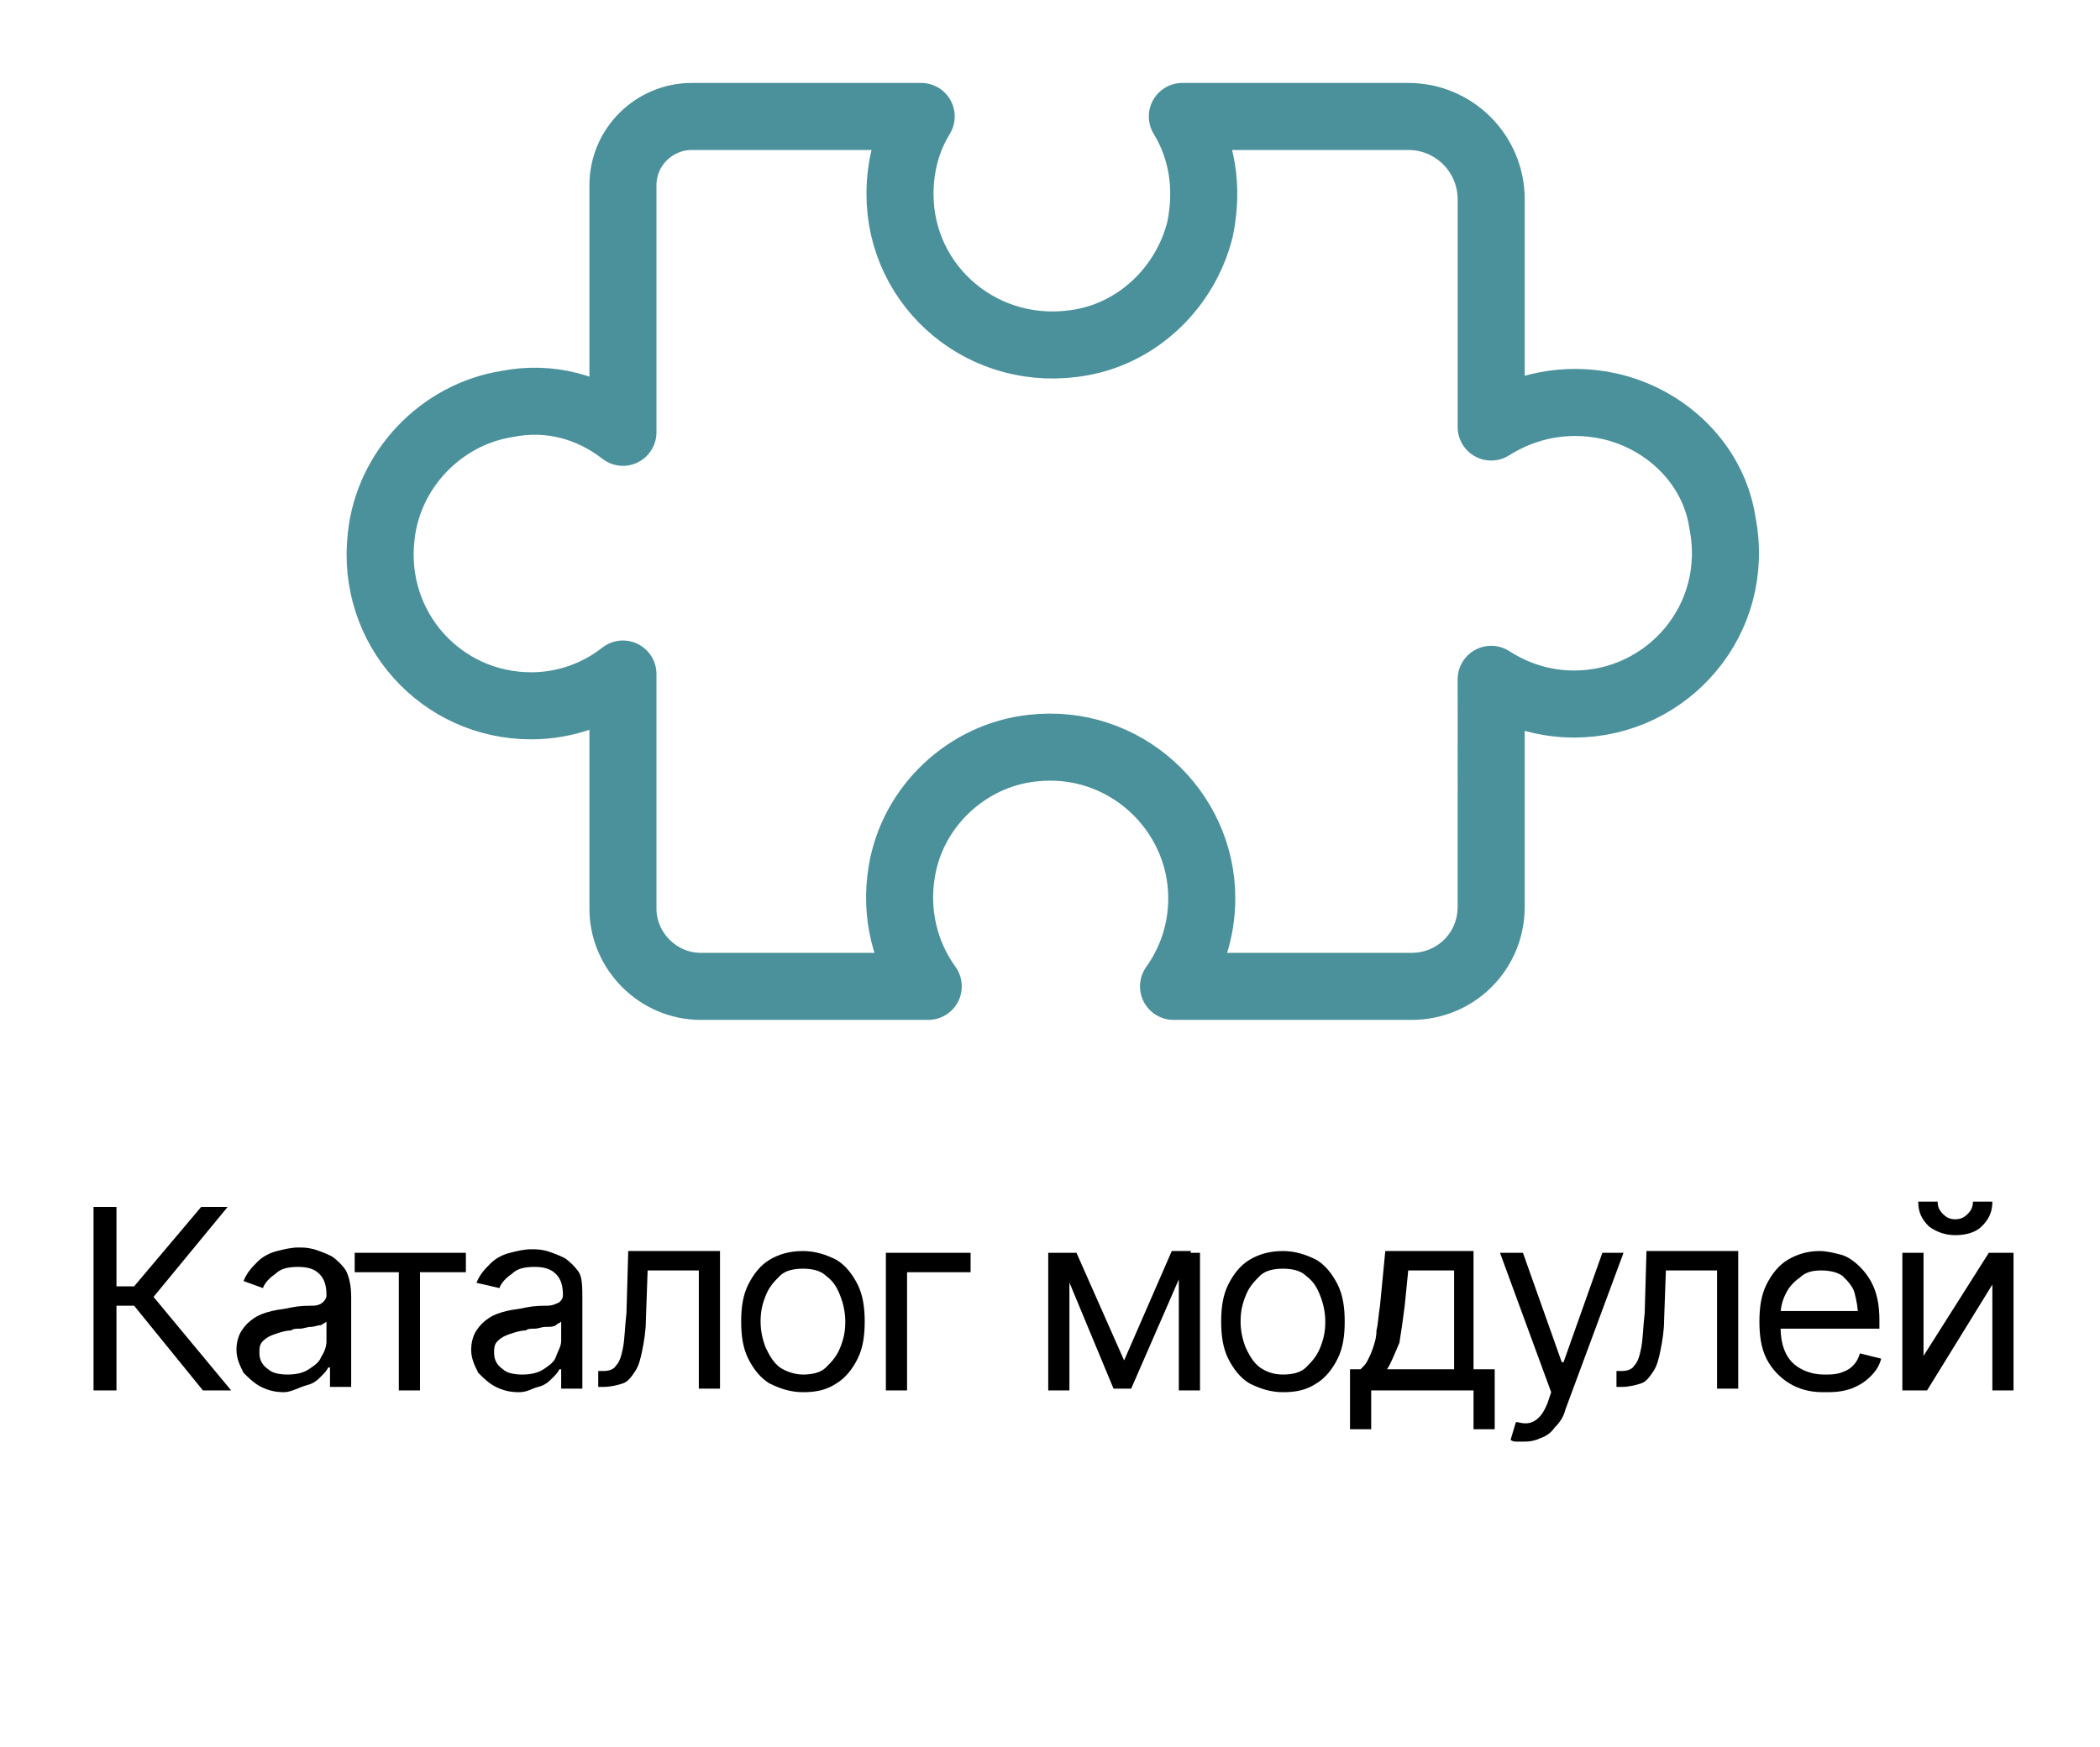
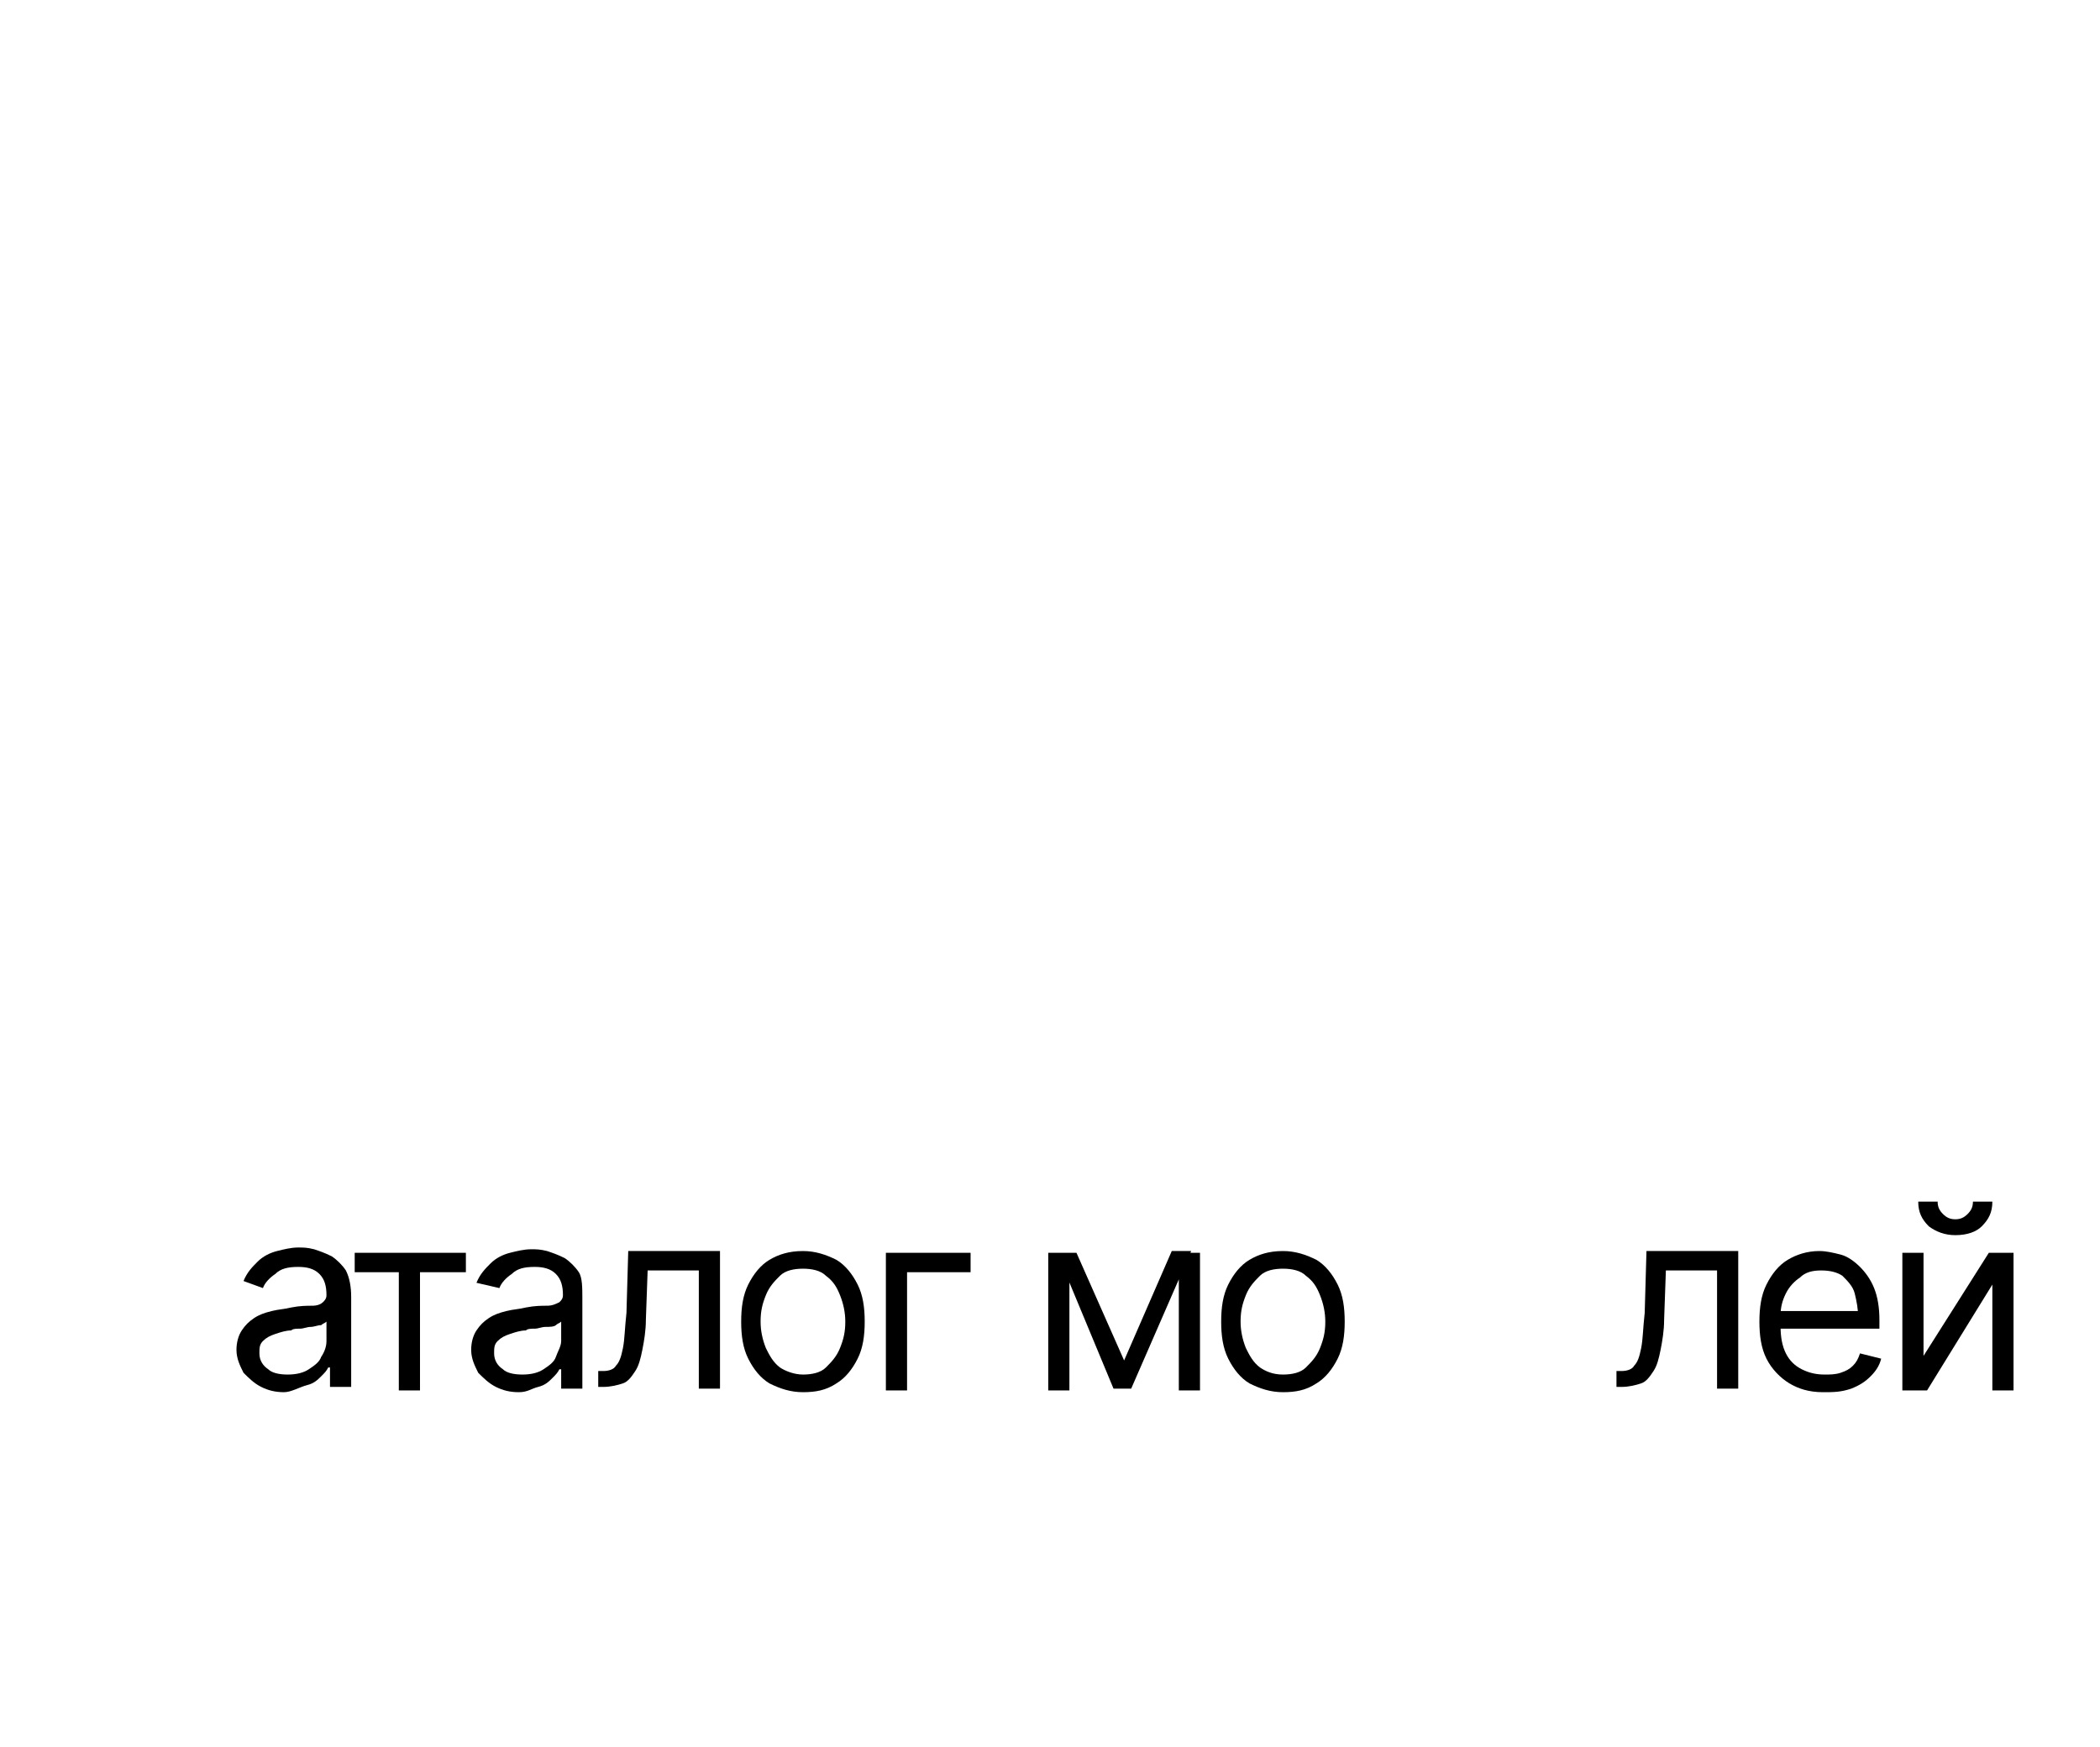
<svg xmlns="http://www.w3.org/2000/svg" version="1.1" id="Слой_1" x="0px" y="0px" viewBox="0 0 119 99" style="enable-background:new 0 0 119 99;" xml:space="preserve">
  <style type="text/css">
	.st0{fill:none;stroke:#4B919B;stroke-width:3.8;stroke-linejoin:round;stroke-miterlimit:10;}
</style>
  <g>
-     <path d="M11.5,78.8L7.6,74h-1v4.8H5.3V68.4h1.3v4.5h1l3.8-4.5h1.5l-4.2,5.1l4.4,5.3H11.5z" />
    <path d="M16.1,78.9c-0.5,0-0.9-0.1-1.3-0.3c-0.4-0.2-0.7-0.5-1-0.8c-0.2-0.4-0.4-0.8-0.4-1.3c0-0.4,0.1-0.8,0.3-1.1   c0.2-0.3,0.4-0.5,0.7-0.7c0.3-0.2,0.6-0.3,1-0.4s0.7-0.1,1.1-0.2c0.5-0.1,0.9-0.1,1.2-0.1s0.5-0.1,0.6-0.2c0.1-0.1,0.2-0.2,0.2-0.4   v0c0-0.5-0.1-0.9-0.4-1.2c-0.3-0.3-0.7-0.4-1.2-0.4c-0.6,0-1,0.1-1.3,0.4c-0.3,0.2-0.6,0.5-0.7,0.8l-1.1-0.4   c0.2-0.5,0.5-0.8,0.8-1.1c0.3-0.3,0.7-0.5,1.1-0.6c0.4-0.1,0.8-0.2,1.2-0.2c0.3,0,0.5,0,0.9,0.1c0.3,0.1,0.6,0.2,1,0.4   c0.3,0.2,0.6,0.5,0.8,0.8c0.2,0.4,0.3,0.9,0.3,1.5v5.1h-1.2v-1.1h-0.1c-0.1,0.2-0.2,0.3-0.4,0.5c-0.2,0.2-0.4,0.4-0.8,0.5   S16.5,78.9,16.1,78.9z M16.3,77.9c0.5,0,0.9-0.1,1.2-0.3s0.6-0.4,0.7-0.7c0.2-0.3,0.3-0.6,0.3-0.9v-1.1c-0.1,0.1-0.2,0.1-0.3,0.2   c-0.2,0-0.4,0.1-0.6,0.1s-0.4,0.1-0.6,0.1c-0.2,0-0.4,0-0.5,0.1c-0.3,0-0.6,0.1-0.9,0.2c-0.3,0.1-0.5,0.2-0.7,0.4   c-0.2,0.2-0.2,0.4-0.2,0.7c0,0.4,0.2,0.7,0.5,0.9C15.4,77.8,15.8,77.9,16.3,77.9z" />
    <path d="M20.1,72.1V71h6.3v1.1h-2.6v6.7h-1.2v-6.7H20.1z" />
    <path d="M29.4,78.9c-0.5,0-0.9-0.1-1.3-0.3c-0.4-0.2-0.7-0.5-1-0.8c-0.2-0.4-0.4-0.8-0.4-1.3c0-0.4,0.1-0.8,0.3-1.1   c0.2-0.3,0.4-0.5,0.7-0.7c0.3-0.2,0.6-0.3,1-0.4s0.7-0.1,1.1-0.2c0.5-0.1,0.9-0.1,1.2-0.1c0.3,0,0.5-0.1,0.7-0.2   c0.1-0.1,0.2-0.2,0.2-0.4v0c0-0.5-0.1-0.9-0.4-1.2c-0.3-0.3-0.7-0.4-1.2-0.4c-0.6,0-1,0.1-1.3,0.4c-0.3,0.2-0.6,0.5-0.7,0.8   L27,72.7c0.2-0.5,0.5-0.8,0.8-1.1c0.3-0.3,0.7-0.5,1.1-0.6c0.4-0.1,0.8-0.2,1.2-0.2c0.3,0,0.5,0,0.9,0.1c0.3,0.1,0.6,0.2,1,0.4   c0.3,0.2,0.6,0.5,0.8,0.8S33,73,33,73.6v5.1h-1.2v-1.1h-0.1c-0.1,0.2-0.2,0.3-0.4,0.5s-0.4,0.4-0.8,0.5S29.9,78.9,29.4,78.9z    M29.6,77.9c0.5,0,0.9-0.1,1.2-0.3s0.6-0.4,0.7-0.7s0.3-0.6,0.3-0.9v-1.1c-0.1,0.1-0.2,0.1-0.3,0.2s-0.4,0.1-0.6,0.1   c-0.2,0-0.4,0.1-0.6,0.1c-0.2,0-0.4,0-0.5,0.1c-0.3,0-0.6,0.1-0.9,0.2c-0.3,0.1-0.5,0.2-0.7,0.4c-0.2,0.2-0.2,0.4-0.2,0.7   c0,0.4,0.2,0.7,0.5,0.9C28.7,77.8,29.1,77.9,29.6,77.9z" />
    <path d="M33.9,78.8v-1.1h0.3c0.3,0,0.6-0.1,0.7-0.3c0.2-0.2,0.3-0.5,0.4-1c0.1-0.5,0.1-1.1,0.2-2l0.1-3.5h5.2v7.8h-1.2v-6.7h-2.9   l-0.1,2.8c0,0.6-0.1,1.2-0.2,1.7c-0.1,0.5-0.2,0.9-0.4,1.2c-0.2,0.3-0.4,0.6-0.7,0.7s-0.7,0.2-1.1,0.2H33.9z" />
    <path d="M45.5,78.9c-0.7,0-1.3-0.2-1.9-0.5c-0.5-0.3-0.9-0.8-1.2-1.4s-0.4-1.3-0.4-2.1c0-0.8,0.1-1.5,0.4-2.1   c0.3-0.6,0.7-1.1,1.2-1.4c0.5-0.3,1.1-0.5,1.9-0.5c0.7,0,1.3,0.2,1.9,0.5c0.5,0.3,0.9,0.8,1.2,1.4c0.3,0.6,0.4,1.3,0.4,2.1   c0,0.8-0.1,1.5-0.4,2.1c-0.3,0.6-0.7,1.1-1.2,1.4C46.8,78.8,46.2,78.9,45.5,78.9z M45.5,77.9c0.5,0,1-0.1,1.3-0.4   c0.3-0.3,0.6-0.6,0.8-1.1c0.2-0.5,0.3-0.9,0.3-1.5c0-0.5-0.1-1-0.3-1.5s-0.4-0.8-0.8-1.1c-0.3-0.3-0.8-0.4-1.3-0.4   c-0.5,0-1,0.1-1.3,0.4s-0.6,0.6-0.8,1.1c-0.2,0.5-0.3,0.9-0.3,1.5c0,0.5,0.1,1,0.3,1.5c0.2,0.4,0.4,0.8,0.8,1.1   C44.5,77.7,45,77.9,45.5,77.9z" />
    <path d="M55,71v1.1h-3.6v6.7h-1.2V71H55z" />
    <path d="M60.6,71v7.8h-1.2V71H60.6z M63.7,77.1l2.7-6.2h1.1l-3.4,7.8h-1L59.9,71H61L63.7,77.1z M66.8,78.8V71H68v7.8H66.8z" />
    <path d="M72.7,78.9c-0.7,0-1.3-0.2-1.9-0.5c-0.5-0.3-0.9-0.8-1.2-1.4s-0.4-1.3-0.4-2.1c0-0.8,0.1-1.5,0.4-2.1   c0.3-0.6,0.7-1.1,1.2-1.4c0.5-0.3,1.1-0.5,1.9-0.5c0.7,0,1.3,0.2,1.9,0.5c0.5,0.3,0.9,0.8,1.2,1.4c0.3,0.6,0.4,1.3,0.4,2.1   c0,0.8-0.1,1.5-0.4,2.1c-0.3,0.6-0.7,1.1-1.2,1.4C74,78.8,73.4,78.9,72.7,78.9z M72.7,77.9c0.5,0,1-0.1,1.3-0.4   c0.3-0.3,0.6-0.6,0.8-1.1c0.2-0.5,0.3-0.9,0.3-1.5c0-0.5-0.1-1-0.3-1.5s-0.4-0.8-0.8-1.1c-0.3-0.3-0.8-0.4-1.3-0.4   c-0.5,0-1,0.1-1.3,0.4s-0.6,0.6-0.8,1.1c-0.2,0.5-0.3,0.9-0.3,1.5c0,0.5,0.1,1,0.3,1.5c0.2,0.4,0.4,0.8,0.8,1.1   C71.7,77.7,72.1,77.9,72.7,77.9z" />
-     <path d="M76.5,81v-3.4h0.6c0.2-0.2,0.3-0.3,0.4-0.5c0.1-0.2,0.2-0.4,0.3-0.7s0.2-0.6,0.2-1c0.1-0.4,0.1-0.8,0.2-1.4l0.3-3.1h5v6.7   h1.2V81h-1.2v-2.2h-5.8V81H76.5z M78.6,77.6h3.8v-5.6h-2.6l-0.2,2c-0.1,0.8-0.2,1.5-0.3,2.1C79,76.8,78.8,77.3,78.6,77.6z" />
-     <path d="M86.4,81.7c-0.2,0-0.4,0-0.5,0c-0.2,0-0.3-0.1-0.3-0.1l0.3-1l0.1,0c0.4,0.1,0.7,0.1,1-0.1s0.5-0.5,0.7-1l0.2-0.6L85,71h1.3   l2.2,6.2h0.1l2.2-6.2H92l-3.3,8.9c-0.1,0.4-0.3,0.7-0.6,1c-0.2,0.3-0.5,0.5-0.8,0.6C87.1,81.6,86.8,81.7,86.4,81.7z" />
    <path d="M91.6,78.8v-1.1h0.3c0.3,0,0.6-0.1,0.7-0.3c0.2-0.2,0.3-0.5,0.4-1c0.1-0.5,0.1-1.1,0.2-2l0.1-3.5h5.2v7.8h-1.2v-6.7h-2.9   l-0.1,2.8c0,0.6-0.1,1.2-0.2,1.7c-0.1,0.5-0.2,0.9-0.4,1.2c-0.2,0.3-0.4,0.6-0.7,0.7s-0.7,0.2-1.1,0.2H91.6z" />
    <path d="M103.3,78.9c-0.8,0-1.4-0.2-1.9-0.5c-0.5-0.3-1-0.8-1.3-1.4c-0.3-0.6-0.4-1.3-0.4-2.1c0-0.8,0.1-1.5,0.4-2.1   c0.3-0.6,0.7-1.1,1.2-1.4c0.5-0.3,1.1-0.5,1.8-0.5c0.4,0,0.8,0.1,1.2,0.2c0.4,0.1,0.8,0.4,1.1,0.7s0.6,0.7,0.8,1.2   c0.2,0.5,0.3,1.1,0.3,1.8v0.5h-6v-1h5.4l-0.6,0.4c0-0.5-0.1-1-0.2-1.4s-0.4-0.7-0.7-1c-0.3-0.2-0.7-0.3-1.2-0.3   c-0.5,0-0.9,0.1-1.2,0.4c-0.3,0.2-0.6,0.5-0.8,0.9c-0.2,0.4-0.3,0.8-0.3,1.2v0.7c0,0.6,0.1,1.1,0.3,1.5c0.2,0.4,0.5,0.7,0.9,0.9   s0.8,0.3,1.3,0.3c0.3,0,0.6,0,0.9-0.1c0.3-0.1,0.5-0.2,0.7-0.4c0.2-0.2,0.3-0.4,0.4-0.7l1.2,0.3c-0.1,0.4-0.3,0.7-0.6,1   c-0.3,0.3-0.6,0.5-1.1,0.7C104.3,78.9,103.9,78.9,103.3,78.9z" />
    <path d="M108.9,77l3.8-6h1.4v7.8h-1.2v-6l-3.7,6h-1.4V71h1.2V77z M110.8,70c-0.6,0-1.1-0.2-1.5-0.5c-0.4-0.4-0.6-0.8-0.6-1.4h1.1   c0,0.3,0.1,0.5,0.3,0.7c0.2,0.2,0.4,0.3,0.7,0.3c0.3,0,0.5-0.1,0.7-0.3c0.2-0.2,0.3-0.4,0.3-0.7h1.1c0,0.6-0.2,1-0.6,1.4   C112,69.8,111.5,70,110.8,70z" />
  </g>
-   <path class="st0" d="M91.1,23c-2.4-0.5-4.7,0-6.6,1.2V11.3c0-2.6-2.1-4.7-4.7-4.7H67c1.1,1.8,1.5,4,1,6.4c-0.8,3.2-3.4,5.8-6.7,6.4  C55.8,20.4,51,16.3,51,11c0-1.6,0.4-3.1,1.2-4.4h-13c-2.1,0-3.9,1.7-3.9,3.9v14c-1.8-1.4-4.1-2.1-6.6-1.6c-3.7,0.6-6.7,3.7-7.1,7.5  C21,35.6,25,40,30.1,40c2,0,3.8-0.7,5.2-1.8v13.3c0,2.4,2,4.4,4.4,4.4h12.9c-1.3-1.8-1.9-4.1-1.5-6.5c0.6-3.7,3.7-6.6,7.4-7  c5.2-0.6,9.6,3.5,9.6,8.5c0,1.9-0.6,3.6-1.6,5h13.5c2.5,0,4.5-2,4.5-4.5V38.5c1.4,0.9,3,1.4,4.7,1.4c5.3,0,9.5-4.8,8.4-10.3  C97.1,26.3,94.4,23.7,91.1,23z" />
</svg>